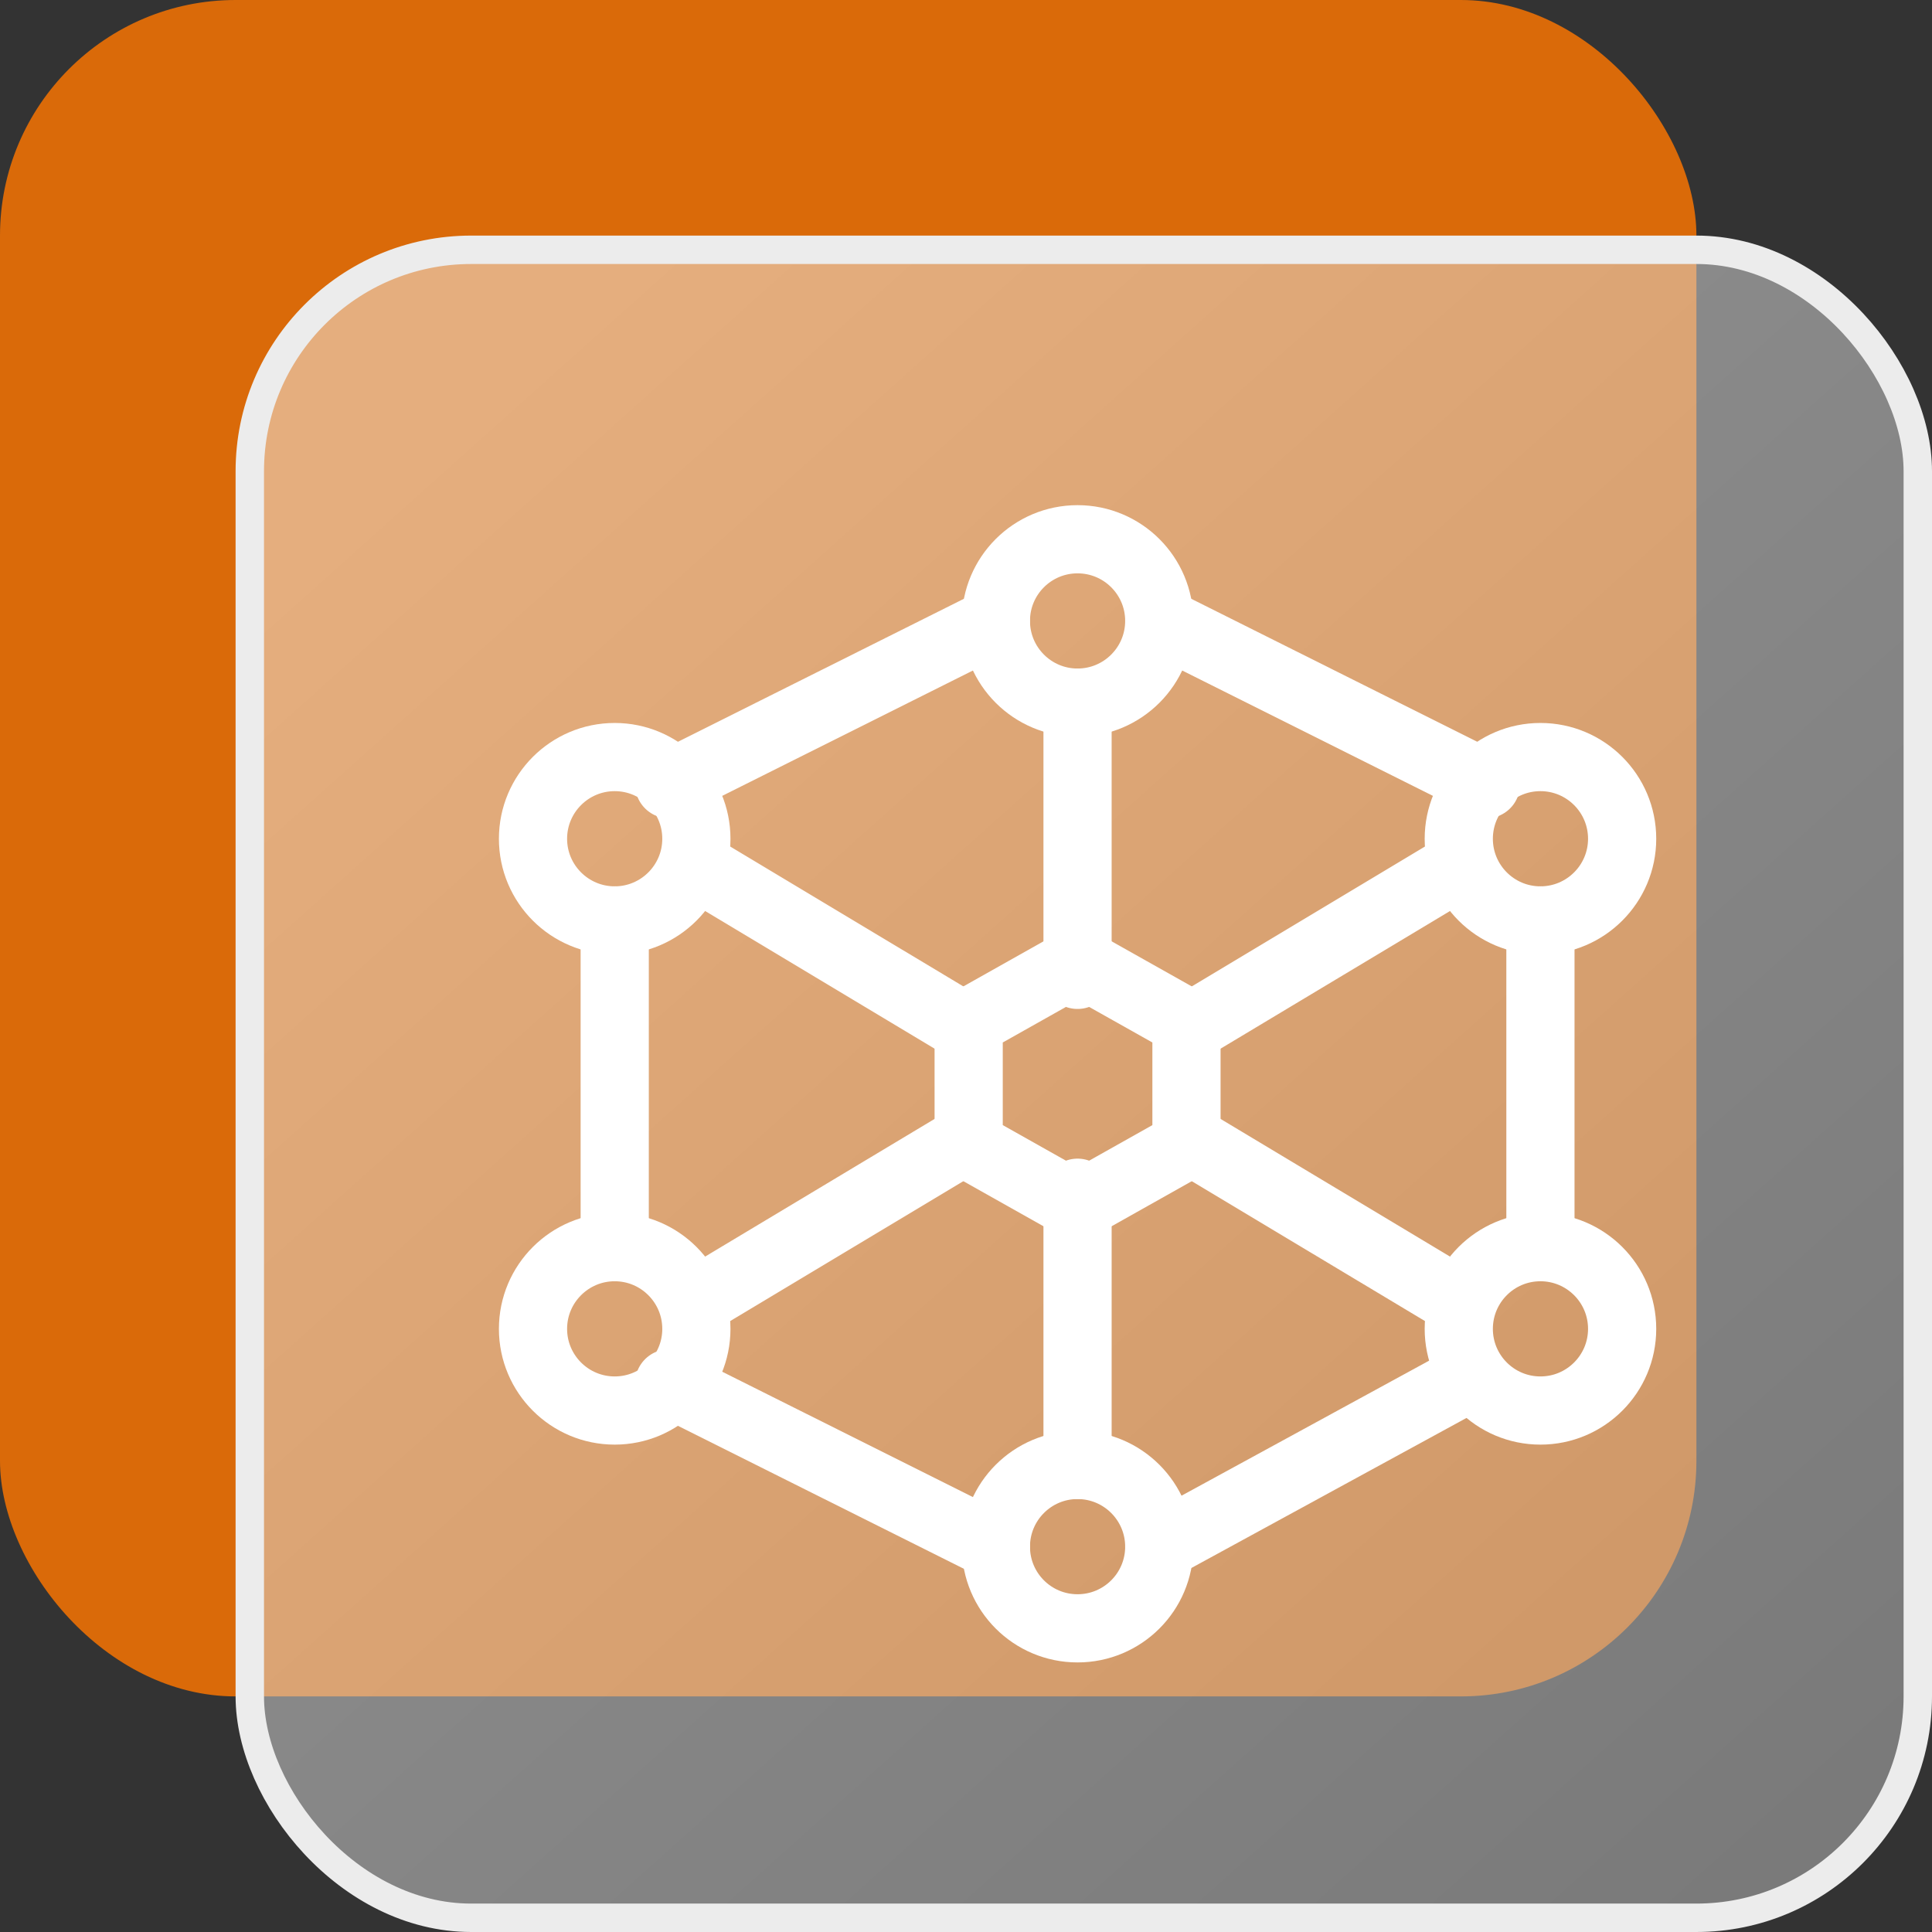
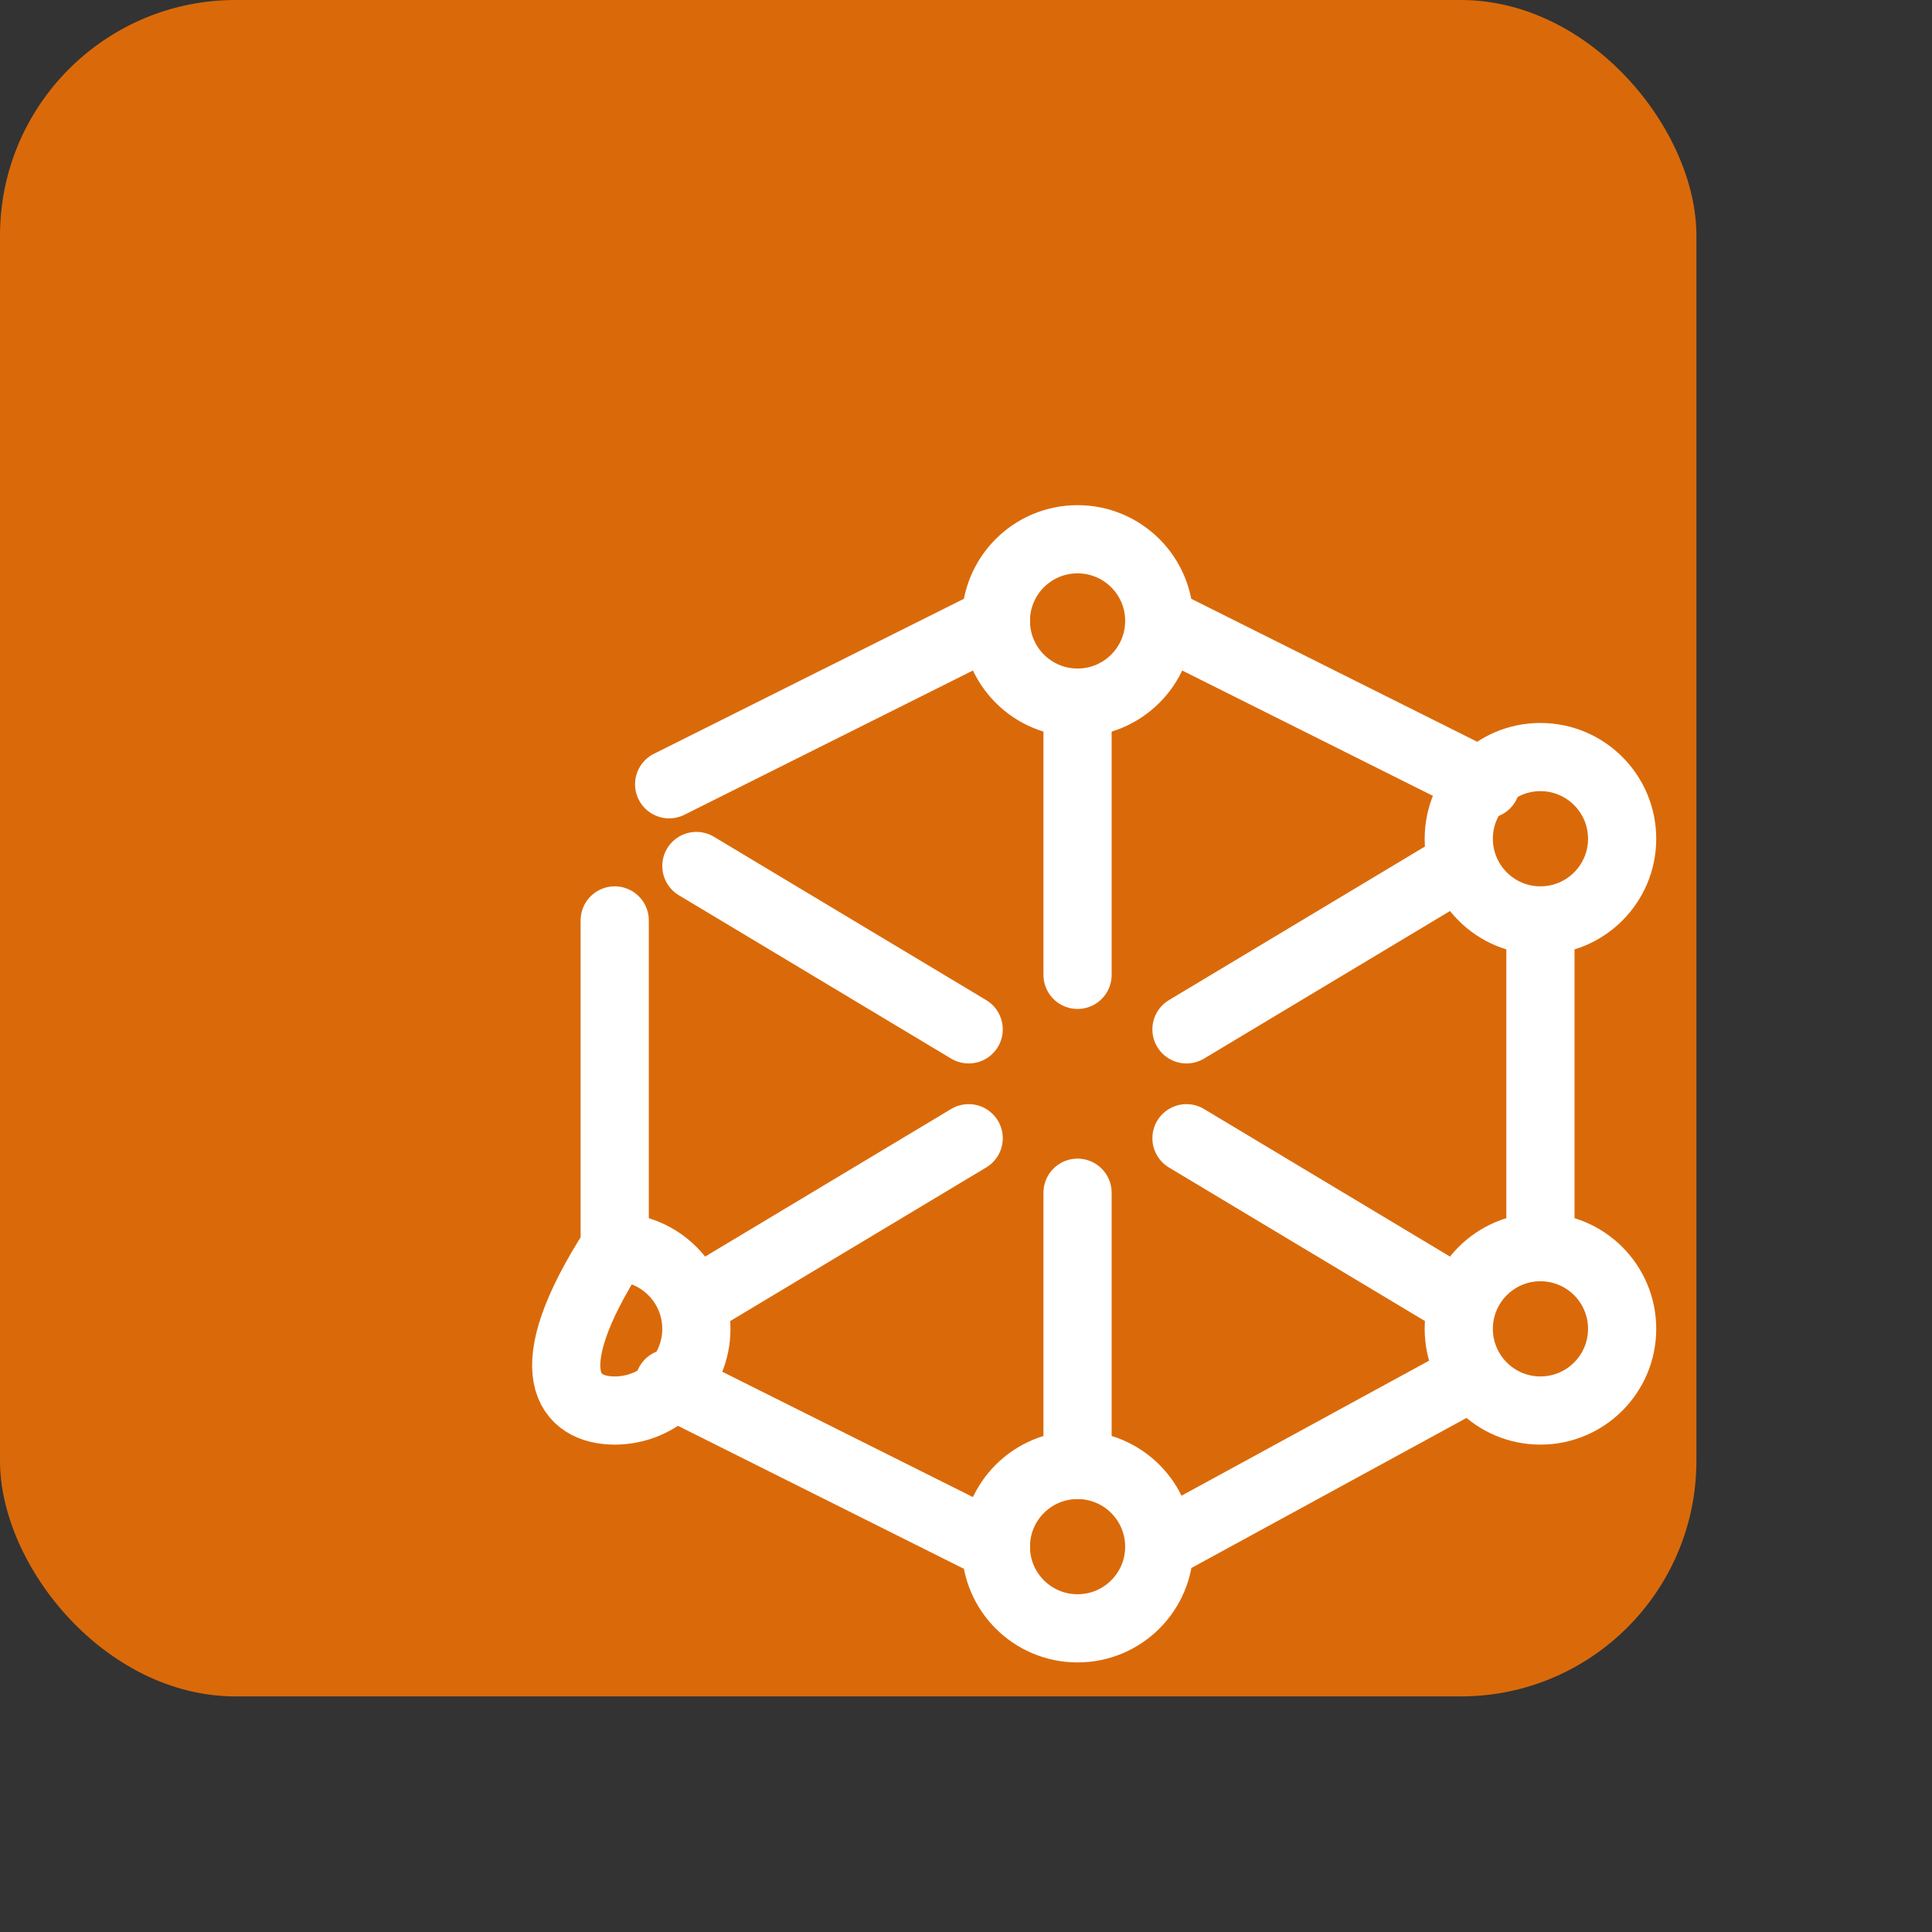
<svg xmlns="http://www.w3.org/2000/svg" width="34" height="34" viewBox="0 0 34 34" fill="none">
  <rect x="0" y="0" width="34" height="34" fill="#333333" stroke="none" />
  <rect width="29.854" height="29.854" rx="4.146" fill="#DA6A09" />
-   <rect x="4.396" y="4.396" width="29.354" height="29.354" rx="3.896" fill="url(#paint0_linear_23_62)" fill-opacity="0.51" />
-   <rect x="4.396" y="4.396" width="29.354" height="29.354" rx="3.896" stroke="#ECECEC" stroke-width="0.5" />
  <path d="M12.255 22.906L17.047 20.031M20.88 18.115L25.672 15.24M18.963 12.365V17.156M18.963 20.99V25.781M12.255 15.24L17.047 18.115M20.88 20.031L25.672 22.906M27.109 16.198V21.469M20.401 27.219L25.672 24.344M11.776 24.344L17.526 27.219M10.818 21.948V16.198M11.776 13.802L17.526 10.927M26.151 13.802L20.401 10.927" stroke="white" stroke-width="1.2" stroke-linecap="round" stroke-linejoin="round" />
  <path d="M18.963 12.365C19.757 12.365 20.401 11.721 20.401 10.927C20.401 10.133 19.757 9.49 18.963 9.49C18.169 9.49 17.526 10.133 17.526 10.927C17.526 11.721 18.169 12.365 18.963 12.365Z" stroke="white" stroke-width="1.2" stroke-linecap="round" stroke-linejoin="round" />
  <path d="M18.963 28.656C19.757 28.656 20.401 28.013 20.401 27.219C20.401 26.425 19.757 25.781 18.963 25.781C18.169 25.781 17.526 26.425 17.526 27.219C17.526 28.013 18.169 28.656 18.963 28.656Z" stroke="white" stroke-width="1.2" stroke-linecap="round" stroke-linejoin="round" />
-   <path d="M10.818 16.198C11.611 16.198 12.255 15.554 12.255 14.761C12.255 13.967 11.611 13.323 10.818 13.323C10.024 13.323 9.38 13.967 9.38 14.761C9.38 15.554 10.024 16.198 10.818 16.198Z" stroke="white" stroke-width="1.2" stroke-linecap="round" stroke-linejoin="round" />
  <path d="M27.109 16.198C27.903 16.198 28.547 15.554 28.547 14.761C28.547 13.967 27.903 13.323 27.109 13.323C26.315 13.323 25.672 13.967 25.672 14.761C25.672 15.554 26.315 16.198 27.109 16.198Z" stroke="white" stroke-width="1.2" stroke-linecap="round" stroke-linejoin="round" />
  <path d="M27.109 24.823C27.903 24.823 28.547 24.179 28.547 23.386C28.547 22.592 27.903 21.948 27.109 21.948C26.315 21.948 25.672 22.592 25.672 23.386C25.672 24.179 26.315 24.823 27.109 24.823Z" stroke="white" stroke-width="1.2" stroke-linecap="round" stroke-linejoin="round" />
-   <path d="M10.818 24.823C11.611 24.823 12.255 24.179 12.255 23.386C12.255 22.592 11.611 21.948 10.818 21.948C10.024 21.948 9.38 22.592 9.38 23.386C9.38 24.179 10.024 24.823 10.818 24.823Z" stroke="white" stroke-width="1.2" stroke-linecap="round" stroke-linejoin="round" />
-   <path d="M18.963 16.917L20.88 17.995V20.151L18.963 21.229L17.047 20.151V17.995L18.963 16.917Z" stroke="white" stroke-width="1.2" stroke-linecap="round" stroke-linejoin="round" />
+   <path d="M10.818 24.823C11.611 24.823 12.255 24.179 12.255 23.386C12.255 22.592 11.611 21.948 10.818 21.948C9.38 24.179 10.024 24.823 10.818 24.823Z" stroke="white" stroke-width="1.2" stroke-linecap="round" stroke-linejoin="round" />
  <defs>
    <linearGradient id="paint0_linear_23_62" x1="8.293" y1="6.219" x2="33.171" y2="34" gradientUnits="userSpaceOnUse">
      <stop stop-color="#F0F0F0" />
      <stop offset="1" stop-color="#BBBBBB" />
    </linearGradient>
  </defs>
</svg>